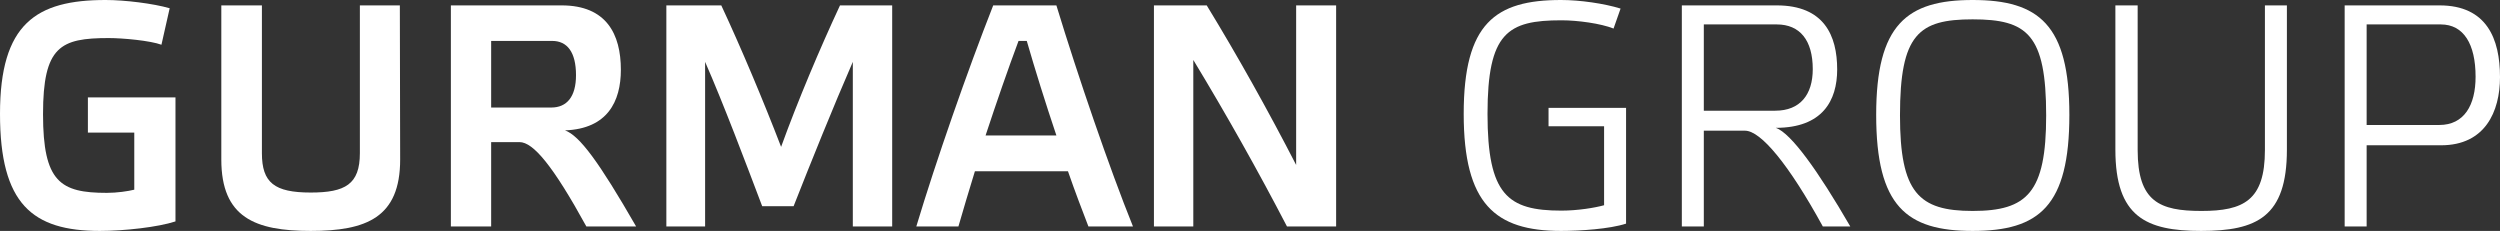
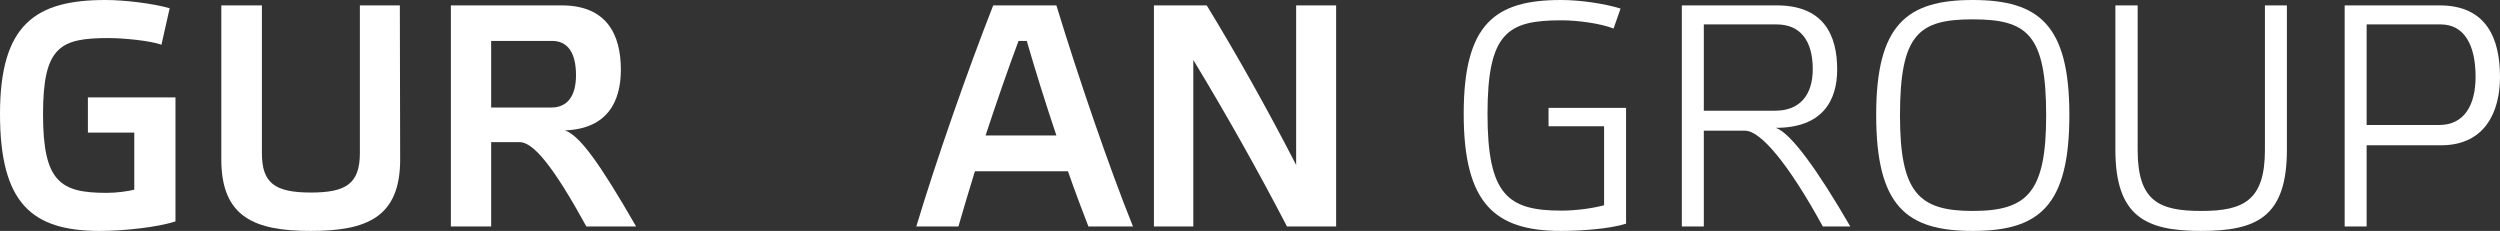
<svg xmlns="http://www.w3.org/2000/svg" width="249" height="23" viewBox="0 0 249 23" fill="none">
  <rect x="0" y="0" width="249" height="23" fill="#333333" stroke="none" />
  <path d="M13.374 18.893V13.206H8.754V9.699H17.478V22.052C15.745 22.621 12.402 23 9.94 23C3.222 23 0 20.315 0 11.342C0 2.338 3.617 0 10.517 0C12.432 0 15.259 0.348 16.9 0.821L16.08 4.455C14.955 4.044 12.25 3.791 10.821 3.791C6.018 3.791 4.286 4.613 4.286 11.374C4.286 18.135 6.018 19.209 10.639 19.209C11.642 19.209 12.736 19.051 13.374 18.893Z" fill="white" />
  <path d="M39.825 0.537L39.856 15.892C39.856 21.673 36.482 23 30.949 23C25.417 23 22.043 21.673 22.043 15.892V0.537H26.086V15.26C26.086 18.198 27.332 19.177 30.949 19.177C34.384 19.177 35.843 18.356 35.843 15.26V0.537H39.825Z" fill="white" />
  <path d="M48.919 4.076V10.71H54.907C56.458 10.71 57.37 9.636 57.37 7.488C57.37 5.181 56.488 4.076 54.999 4.076H48.919ZM56.275 12.985C57.734 13.522 59.649 16.113 63.358 22.558H58.403C55.09 16.523 53.114 14.154 51.746 14.154H48.919V22.558H44.907V0.537H55.941C60.409 0.537 61.838 3.412 61.838 6.951C61.838 10.11 60.5 12.827 56.275 12.985Z" fill="white" />
-   <path d="M77.798 14.628C79.469 10.015 81.688 4.771 83.664 0.537H88.862V22.558H84.941V6.161C83.026 10.552 80.746 16.207 79.044 20.536H75.913C74.272 16.207 72.083 10.394 70.229 6.161V22.558H66.369V0.537H71.84C73.846 4.834 76.035 10.047 77.798 14.628Z" fill="white" />
  <path d="M108.407 22.558C107.799 20.978 107.07 19.082 106.371 17.06H97.1C96.492 19.019 95.945 20.883 95.458 22.558H91.264C93.24 15.986 96.34 7.109 98.924 0.537H105.216C107.374 7.614 110.474 16.681 112.845 22.558H108.407ZM102.267 4.076H101.446C100.383 6.919 99.258 10.173 98.164 13.49H105.216C104.121 10.236 103.088 6.919 102.267 4.076Z" fill="white" />
  <path d="M133.078 0.537V22.558H128.184C125.327 17.06 122.166 11.437 118.853 5.971V22.558H114.932V0.537H120.19C123.26 5.56 126.33 11.058 129.096 16.429V0.537H133.078Z" fill="white" />
  <path d="M159.767 20.441V12.574H154.235V10.742H161.956V22.273C160.315 22.81 157.366 23 155.482 23C148.916 23 145.785 20.315 145.785 11.342C145.785 2.338 148.916 0 155.482 0C157.366 0 159.767 0.348 161.409 0.853L160.71 2.843C159.433 2.338 157.153 2.022 155.512 2.022C150.162 2.022 148.156 3.254 148.156 11.342C148.156 19.398 150.162 20.978 155.512 20.978C157.153 20.978 158.856 20.694 159.767 20.441Z" fill="white" />
  <path d="M167.511 0.537H176.964C181.676 0.537 182.983 3.538 182.983 6.919C182.983 10.015 181.524 12.732 176.873 12.732C178.393 13.269 181.068 16.997 184.29 22.558H181.554C178.18 16.397 175.384 13.017 173.803 13.017H169.7V22.558H167.511V0.537ZM176.964 2.433H169.7V11.026H176.812C179.305 11.026 180.551 9.415 180.551 6.887C180.551 4.012 179.275 2.433 176.964 2.433Z" fill="white" />
  <path d="M196.473 23C189.877 23 186.868 20.536 186.868 11.437C186.868 2.464 189.907 0 196.473 0C203.069 0 206.109 2.464 206.109 11.437C206.109 20.536 203.099 23 196.473 23ZM196.473 1.927C191.093 1.927 189.239 3.412 189.239 11.5C189.239 19.177 191.093 21.01 196.473 21.01C201.914 21.01 203.798 19.177 203.798 11.5C203.798 3.412 201.914 1.927 196.473 1.927Z" fill="white" />
  <path d="M227.775 14.912C227.775 21.61 224.766 23 219.233 23C213.762 23 210.692 21.61 210.692 14.912V0.537H212.911V14.944C212.911 20.093 215.1 21.01 219.264 21.01C223.459 21.01 225.586 19.967 225.586 14.944V0.537H227.775V14.912Z" fill="white" />
  <path d="M235.717 12.448H242.951C245.444 12.448 246.568 10.457 246.568 7.646C246.568 4.391 245.383 2.433 243.103 2.433H235.717V12.448ZM235.717 22.558H233.528V0.537H242.982C247.693 0.537 249 3.886 249 7.677C249 11.121 247.511 14.47 243.134 14.47H235.717V22.558Z" fill="white" />
</svg>